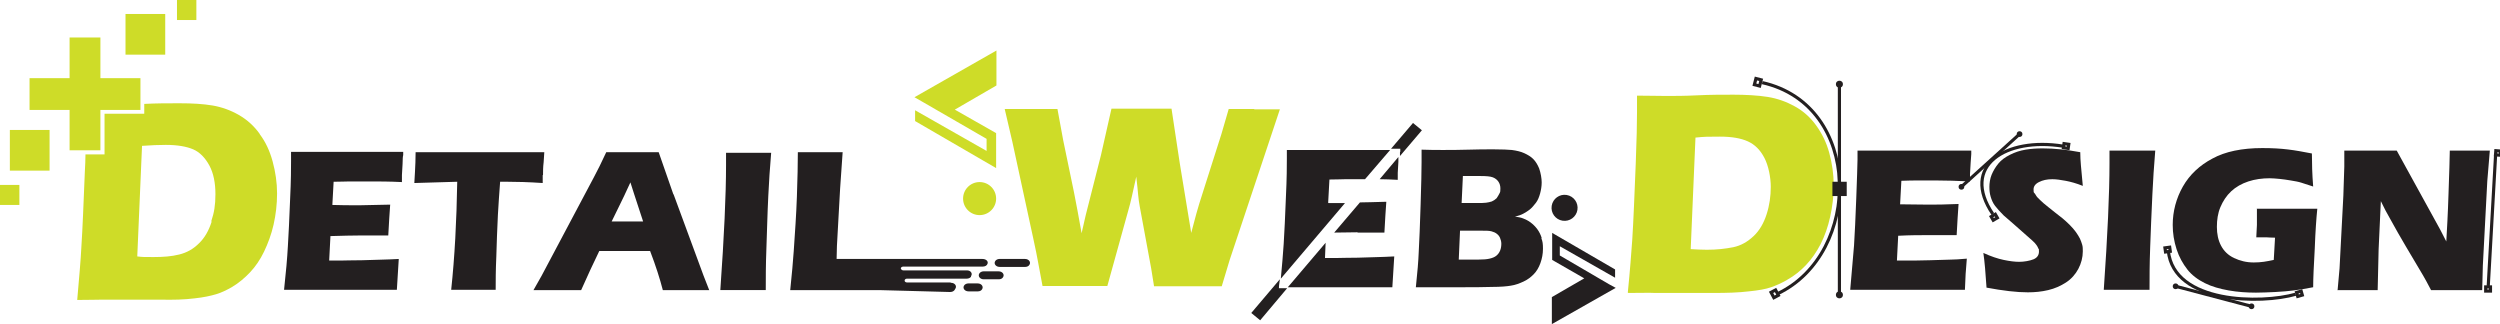
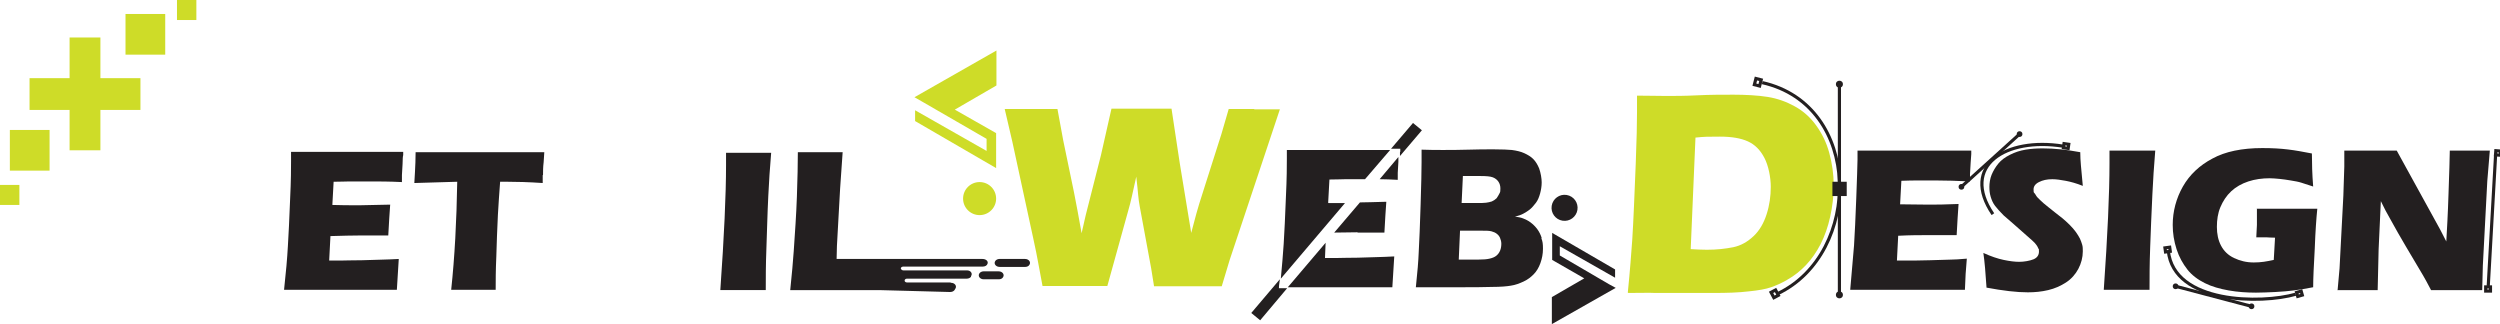
<svg xmlns="http://www.w3.org/2000/svg" id="Layer_1" viewBox="0 0 786.8 102">
  <defs>
    <style> .st0 { stroke-miterlimit: 10; stroke-width: 1px; } .st0, .st1, .st2, .st3, .st4, .st5, .st6, .st7, .st8, .st9 { fill: none; } .st0, .st1, .st2, .st3, .st4, .st6, .st7, .st8, .st9 { stroke: #231f20; } .st1 { stroke-miterlimit: 10; stroke-width: 1px; } .st2 { stroke-miterlimit: 10; stroke-width: 1px; } .st3 { stroke-miterlimit: 10; stroke-width: 1px; } .st4 { stroke-miterlimit: 10; stroke-width: 1px; } .st10 { fill: #cedc28; } .st6 { stroke-miterlimit: 10; stroke-width: 1px; } .st11 { fill: #231f20; } .st7 { stroke-width: 2px; } .st7, .st9 { stroke-miterlimit: 10; } .st8 { stroke-miterlimit: 10; stroke-width: 1px; } </style>
  </defs>
  <g>
    <path class="st5" d="M194.8,65l-2.3,4.7h9.9c-2.4-7.5-3.8-11.6-4-12.3-1.4,3.1-2.6,5.7-3.6,7.6h0Z" />
-     <path class="st10" d="M81.7,42.1c-1.7-2.4-3.9-4.4-6.5-5.9s-5.4-2.5-8.3-3c-3-.5-6.4-.7-10.4-.7s-7.1,0-11.1.2h0v3.1h-12.5v12.8h-6c0,1.7-.1,3.5-.2,5.5-.4,9.7-.7,17.7-1.1,23.8-.2,4.1-.7,9.6-1.3,16.5,3.8,0,6.5-.1,8.2-.1h17.9c4,.1,7.7,0,10.8-.4,2.9-.3,5.1-.8,6.8-1.3s3.3-1.3,4.9-2.2c2.2-1.3,4.1-2.9,5.8-4.7s3.2-4,4.4-6.5,2.3-5.4,3-8.5,1.1-6.4,1.1-9.8-.5-6.8-1.4-10.1-2.2-6.1-4-8.5h0ZM66.6,69.8c-.9,2.8-2.2,5.1-4,6.8-1.8,1.8-3.8,2.9-6.2,3.5s-5,.8-8.1.8-3.5,0-5.1-.2l1.5-34.8c2.9-.2,5.4-.3,7.5-.3,3.6,0,6.5.5,8.6,1.4s3.8,2.7,5.1,5.1,1.9,5.5,1.9,9-.4,5.8-1.3,8.5Z" />
    <path class="st11" d="M91.6,47.9v2.8c0,2,0,6-.3,12.1-.2,6.1-.5,11-.7,14.7-.2,3.7-.6,8.3-1.2,13.7h4.5s14,0,14,0c6.2,0,11.8,0,17,0,.2-3.4.4-6.6.6-9.7-2.3.1-3.9.2-4.9.2l-6.6.2c-3.4,0-5.6.1-6.7.1h-3.7l.4-7.7c3.6-.1,6.9-.2,9.8-.2s4.8,0,8.4,0c.2-3.8.4-7,.6-9.7-5.1.1-8.3.2-9.5.2-3.3,0-6.2,0-8.7-.1l.4-7.3c2.3,0,3.9-.1,5-.1s3.1,0,6.2,0,6.2,0,10.3.2c0-.8,0-1.5,0-2.2l.2-3.5c0-1.6.1-2.5.2-2.8v-1c-4.9,0-10.7,0-17.2,0s-13.1,0-18.1,0h0Z" />
    <path class="st11" d="M170.9,55.1c0-1.1,0-2.5.2-4.1l.2-3.1h-4.1s-7.6,0-7.6,0h-7.8c-8,0-15,0-21,0,0,2.2-.1,4.3-.2,6.2l-.2,3.5,13.5-.4c-.2,12.4-.8,23.7-1.9,34,4,0,6.4,0,7.3,0s3.3,0,6.7,0c0-2.6,0-6.1.2-10.4.1-4.3.3-8.7.5-13.2.2-3.2.4-6.6.7-10.4h2.2c2.9,0,6.7.1,11.2.4,0-.6,0-1.4,0-2.5h0Z" />
-     <path class="st11" d="M211.9,61.1l-4.6-13.2c-2.5,0-5.3,0-8.3,0s-4.4,0-8.2,0c-.9,1.9-1.6,3.4-2.1,4.4l-1.8,3.5-16.4,30.9-2.6,4.6c3.6,0,6.2,0,7.8,0s3.3,0,7.2,0c2-4.5,3.9-8.6,5.7-12.3h16c1.8,4.7,3.1,8.8,4,12.3,3.5,0,6.1,0,7.9,0s3,0,6.7,0l-1.8-4.6-9.4-25.5h0ZM192.5,69.7l2.3-4.7c1-2,2.2-4.5,3.6-7.6.2.8,1.6,4.9,4,12.3h-9.9Z" />
    <path class="st11" d="M228.5,47.9v4.1c0,9.2-.6,22.3-1.8,39.3,3.9,0,6.5,0,7.8,0h6.5c0-3.6,0-8,.2-13.1s.3-10.7.6-16.6c.2-4.3.5-8.8.9-13.5-4,0-6.3,0-6.8,0-1.2,0-3.7,0-7.4,0h0Z" />
    <path class="st11" d="M299.1,88.9h-13.6c-.4,0-.8-.2-.8-.6,0-.3.3-.6.7-.6h18.8c.6,0,1.1-.2,1.4-.6v-.2c.6-.8-.1-1.8-1.2-1.8h-20.1c-.4,0-.7-.3-.8-.6,0-.3.3-.6.8-.6h25c.7,0,1.3-.3,1.5-.9.3-.8-.5-1.5-1.6-1.5h-45.9s.1-4.1.1-4.1l1-18,.8-11.5c-2.8,0-5,0-6.5,0-2.2,0-4.8,0-7.6,0,0,3.6-.1,8.3-.3,14s-.6,11.4-1,17.2c-.2,3.2-.6,7.2-1.1,12.2,5.1,0,11.1,0,17.9,0s6.6,0,10.1,0c8.2.2,18.9.5,22.3.6.6,0,1.1-.2,1.4-.6l.3-.5c.5-.8-.2-1.8-1.4-1.8h0Z" />
    <path class="st11" d="M322.7,81.5h-8.2c-.5,0-1.1.3-1.3.7-.5.8.2,1.8,1.4,1.8h8.1c.6,0,1.1-.3,1.3-.7h0c.5-.8-.2-1.8-1.4-1.8h0Z" />
    <path class="st11" d="M314.4,85.4h-4.9c-.5,0-1.1.3-1.3.7-.5.8.2,1.8,1.4,1.8h4.8c.6,0,1.1-.3,1.3-.7h0c.5-.8-.2-1.8-1.4-1.8h0Z" />
-     <path class="st11" d="M307.7,89.2h-3c-.5,0-1.1.3-1.3.7-.5.8.2,1.8,1.4,1.8h3c.6,0,1.1-.3,1.3-.7h0c.5-.8-.2-1.8-1.4-1.8h0Z" />
    <polygon class="st10" points="31.6 24.6 31.6 11.8 21.9 11.8 21.9 24.6 9.3 24.6 9.3 34.6 21.9 34.6 21.9 47.3 25.6 47.3 31.6 47.3 31.6 34.6 44.2 34.6 44.2 31.5 44.2 24.6 31.6 24.6" />
    <rect class="st10" x="55.7" width="6.1" height="6.3" />
    <rect class="st10" x="39.5" y="4.4" width="12.5" height="12.8" />
    <rect class="st10" y="58.2" width="6.1" height="6.3" />
    <rect class="st10" x="3.1" y="40.9" width="12.5" height="12.8" />
  </g>
  <g>
    <path class="st10" d="M394.8,34.3c-2.1,0-4.9,0-8.1,0l-2.3,7.9-5,15.7c-1,3.1-1.7,5.3-2,6.3s-.6,2.1-.9,3.1l-1.6,6-3.6-21.9-2.6-17.2c-3.5,0-6.6,0-9.4,0s-5.7,0-9.5,0l-3.3,14.6-4.8,18.9-1.3,5.7c-.9-5.1-1.7-9.4-2.4-12.9l-3.4-16.4c-.4-2.1-1-5.3-1.8-9.8-3.2,0-5.9,0-8.3,0s-4.9,0-8.3,0l2.4,10.3,6.6,30.5c.7,3.2,1.2,5.7,1.5,7.4l1.4,7.5c3.9,0,7.4,0,10.2,0s6.1,0,10.2,0l6.6-23.8c.4-1.4.8-2.9,1.1-4.3l1.4-6.3c.3,2.6.5,4.5.6,5.8s.3,2.4.5,3.6l3.6,19.5.9,5.6c3.9,0,7.4,0,10.6,0s6.6,0,10.7,0l2.5-8.3,15.8-47.4c-3,0-5.7,0-8.1,0h0Z" />
    <path class="st11" d="M418,63.8l.4-7.3c2.3,0,3.9-.1,5-.1s3.1,0,6.2,0h0l7.9-9.2c-4.3,0-9.1,0-14.4,0s-13.1,0-18.1,0v2.8c0,2,0,6-.3,12.1-.2,6.1-.5,11-.7,14.7-.2,3-.5,6.7-.9,10.9l20.2-23.8c-1.9,0-3.6,0-5.2,0h0Z" />
    <path class="st11" d="M427.2,73.2c2,0,4.8,0,8.5,0,.2-3.8.4-7,.6-9.7-3.9.1-6.7.2-8.3.2l-8.1,9.5c2.7,0,5.1-.1,7.4-.1h0Z" />
    <path class="st11" d="M434.3,56.4c1.7,0,3.6.1,5.6.2,0-.8,0-1.5,0-2.2l.2-3.5c0-.6,0-1.1,0-1.5l-5.9,7Z" />
    <path class="st11" d="M407.2,90.4h14c6.2,0,11.8,0,17,0,.2-3.4.4-6.6.6-9.7-2.3.1-3.9.2-4.9.2l-6.6.2c-3.4,0-5.6.1-6.7.1h-3.6l.2-4.8-11.9,14h1.9,0Z" />
    <path class="st11" d="M485.2,74.9c-.3-1-.8-2-1.4-2.8s-1.3-1.5-2.1-2.1-1.5-.9-2.2-1.2-1.6-.5-2.7-.6c1.1-.3,2-.6,2.7-1s1.4-.8,2-1.3,1.3-1.3,1.9-2.1,1-1.8,1.3-2.9.5-2.3.5-3.5-.3-3-.8-4.4c-.5-1.2-1.1-2.2-1.9-3-.7-.7-1.7-1.3-2.8-1.8s-2.4-.8-3.9-1c-1.1-.1-3-.2-5.7-.2s-4.8,0-7.9.1-5.8.1-8.1.1-3.9,0-6.7-.1c0,1.7,0,3,0,3.9,0,2.6-.1,7.1-.3,13.4-.2,6.4-.4,11.4-.6,15-.1,2.7-.4,6.3-.9,11h6.2s8.4,0,8.4,0c3.3,0,6.4,0,9.3-.1,2.9,0,4.9-.2,6-.4,1.4-.2,2.7-.7,4-1.3s2.3-1.4,3.1-2.2c1-1,1.7-2.2,2.2-3.6s.8-2.9.8-4.5-.1-2.3-.5-3.3h0ZM460.3,55.4h5.7c1.7,0,3,.1,3.8.4s1.4.8,1.8,1.4.6,1.3.6,2.1,0,1.1-.3,1.6-.5,1-.9,1.5c-.4.4-1,.8-1.5,1s-1.2.3-1.8.4-1.7.1-3.2.1h-4.5l.4-8.5h0ZM472.1,78.9c-.3.7-.7,1.2-1.2,1.6s-1.2.7-2.1.9c-.8.2-2,.3-3.6.3h-6.1l.4-9.1h6.7c1.4,0,2.5,0,3.2.2s1.2.4,1.7.8.8.8,1,1.3.4,1.1.4,1.8-.1,1.5-.4,2.2h0Z" />
    <path class="st11" d="M440.6,47.8c0,.2,0,.6,0,1.3l6.9-8.1-2.8-2.3-6.9,8.1c1,0,2,0,2.9,0v1c0,0,0,0,0,0Z" />
    <path class="st11" d="M402.7,88l-8.9,10.5,2.8,2.3,8.5-10.1h-2.6c0-1,.2-1.9.3-2.8h0Z" />
    <polygon class="st10" points="313.6 15.9 287.8 30.6 290.6 32.2 310.5 43.7 310.5 47.5 288 34.7 288 38.1 313.5 52.9 313.5 41.9 300.5 34.5 313.6 26.9 313.6 15.9" />
    <g>
      <polygon class="st11" points="506.3 89.4 490.9 80.4 490.9 77.5 508.3 87.4 508.3 84.8 488.5 73.3 488.5 81.8 498.6 87.6 488.4 93.5 488.4 102 508.5 90.6 506.3 89.4" />
      <circle class="st11" cx="492.5" cy="65.5" r="4.1" transform="translate(349 541.1) rotate(-80.8)" />
    </g>
    <circle class="st10" cx="308.3" cy="62.5" r="5.2" />
  </g>
  <g>
    <g>
      <path class="st10" d="M512.3,92.1c.7-6.9,1.1-12.5,1.4-16.6.4-6.2.7-14.2,1.1-24,.3-7.5.4-12.9.4-16.1v-5.3c3.5,0,6.6.1,9.2.1s5.8,0,9.8-.2,7.8-.2,11.4-.2,7.6.2,10.7.7c3.1.5,5.9,1.5,8.6,3,2.7,1.5,4.9,3.5,6.7,6s3.2,5.3,4.1,8.6,1.4,6.7,1.4,10.2-.4,6.7-1.1,9.9-1.7,6-3,8.6c-1.3,2.5-2.8,4.7-4.6,6.6s-3.7,3.4-6,4.7c-1.7,1-3.3,1.7-5,2.3s-4,1-7,1.3c-3.3.4-7,.5-11.1.5h-18.4c-1.7-.1-4.5,0-8.4,0h0ZM532,78.4c1.7.1,3.4.2,5.2.2,3.1,0,5.8-.3,8.3-.8,2.4-.5,4.5-1.7,6.4-3.5s3.2-4.1,4.1-6.9c.9-2.8,1.3-5.7,1.3-8.6s-.7-6.6-2-9.1-3-4.2-5.2-5.2-5.1-1.5-8.8-1.5-4.8,0-7.7.3l-1.5,35.1Z" />
      <path class="st11" d="M582.3,91.2c.5-5.5.9-10.1,1.2-13.9.2-3.7.5-8.7.7-14.8.2-6.2.4-10.3.4-12.3v-2.8c5,0,11.1,0,18.3,0s12.4,0,17.5,0v1.1c0,.3-.1,1.2-.2,2.8l-.2,3.5c0,.8,0,1.5,0,2.3-4.1-.2-7.6-.3-10.4-.3s-5.2,0-6.2,0-2.8,0-5,.1l-.4,7.4c2.5,0,5.5.1,8.8.1s4.4,0,9.6-.2c-.2,2.7-.4,6-.6,9.8-3.7,0-6.5,0-8.5,0-3,0-6.2,0-9.9.2l-.4,7.8h3.7c1.1,0,3.3,0,6.8-.1l6.6-.2c1,0,2.6-.1,4.9-.3-.3,3.2-.5,6.4-.6,9.8-5.2,0-10.9,0-17.2,0h-14.1s-4.6,0-4.6,0h0Z" />
      <path class="st11" d="M625.2,90.5c-.3-4.6-.6-8.2-1-10.9,2.4,1.1,4.5,1.8,6.4,2.2s3.5.6,4.9.6,3.3-.3,4.5-.8,1.7-1.4,1.7-2.4,0-.7-.2-1c-.1-.3-.3-.7-.6-1.1-.3-.4-.7-.9-1.3-1.4l-6-5.3c-1.4-1.2-2.4-2.1-3-2.6-1.1-1.1-2-2.1-2.7-3s-1.1-1.9-1.4-2.9-.4-2-.4-3.1.2-2.6.7-3.8,1.2-2.4,2.1-3.5,2.1-2,3.7-2.8,3.1-1.3,4.9-1.6,3.5-.4,5.4-.4c3.6,0,7.5.4,11.8,1.2,0,1.5.1,2.8.2,4.1s.3,3.4.6,6.5c-2-.8-3.8-1.3-5.4-1.6s-3-.5-4.2-.5c-1.7,0-3,.3-4.2.9s-1.7,1.4-1.7,2.3,0,.9.3,1.2.5.9,1,1.4,1.1,1.1,1.9,1.8,2,1.6,3.6,2.9l2.3,1.8c.7.6,1.4,1.2,2.2,2s1.5,1.6,2,2.3,1,1.5,1.3,2.1.5,1.3.7,1.9.2,1.4.2,2.1c0,1.9-.5,3.8-1.4,5.5s-2.2,3.2-3.9,4.3-3.5,1.9-5.6,2.4-4.2.7-6.4.7c-3.5,0-7.8-.5-13.1-1.5h0Z" />
      <path class="st11" d="M662.1,91.2c1.2-17.2,1.8-30.4,1.8-39.7v-4.1c3.7,0,6.2,0,7.5,0s2.9,0,6.9,0c-.4,4.8-.7,9.4-.9,13.7-.3,6-.5,11.6-.7,16.8s-.2,9.6-.2,13.3h-6.6c-1.3,0-3.9,0-7.9,0h0Z" />
      <path class="st11" d="M710.2,65.7c2.9,0,5.7,0,8.4,0,4.5,0,8.1,0,10.7,0-.3,2.9-.6,7.1-.8,12.5-.3,5.4-.5,9.4-.5,12.2-2.5.5-4.5.8-6.1,1s-3.6.4-5.8.5-4.3.2-6.1.2c-2.9,0-5.8-.2-8.6-.7s-5.3-1.2-7.5-2.3-4.1-2.5-5.5-4.3-2.6-3.9-3.4-6.4-1.2-5-1.2-7.6c0-4.3,1.1-8.4,3.2-12.1s5.3-6.7,9.3-8.8c4-2.2,9.3-3.3,15.7-3.3s9.9.6,15.6,1.7c0,3.1.1,6.6.4,10.4-1.5-.5-2.8-.9-3.7-1.2s-2.1-.5-3.3-.7-2.5-.4-3.6-.5-2.2-.2-3.1-.2c-2.3,0-4.6.3-6.7,1s-3.9,1.7-5.4,3.1-2.6,3.1-3.4,5-1.1,4-1.1,6.2.4,4.2,1.3,5.9,2.2,3,4.1,3.9,3.9,1.4,6.2,1.4,4-.3,6.3-.8l.4-7c-1.4,0-2.2-.1-2.5-.1h-3.4s.2-3.9.2-3.9c0-.4,0-1,0-1.9s0-1.9,0-3.3h0Z" />
      <path class="st11" d="M735.7,91.2l.6-6.7,1.2-22.9.3-9.2v-5c3.3,0,6.3,0,8.8,0s4.4,0,7.7,0l13.7,24.9,1.9,3.7c.2-3.6.5-8.6.7-15.1.2-6.5.4-11,.4-13.5,2.6,0,4.7,0,6.3,0s2.8,0,6.3,0l-.8,9.6-1.4,26.6-.2,7.7c-2.8,0-5.4,0-7.8,0s-4.8,0-8.3,0c-1.1-2.1-1.9-3.6-2.5-4.6l-5.4-9.1c-1.8-3-3.4-5.9-4.9-8.6-1-1.7-2-3.6-3-5.7l-.7,15.2-.3,12.8c-2.7,0-4.7,0-6.1,0s-3.4,0-6.6,0h0Z" />
    </g>
    <path class="st9" d="M554.6,26c31.7,7.1,31.5,53.7,4.9,66.4" />
    <rect class="st0" x="557.9" y="92" width="1.6" height="1.9" transform="translate(21.6 272.7) rotate(-28)" />
-     <rect class="st1" x="626.9" y="67.7" width="1.5" height="1.3" transform="translate(49.9 323) rotate(-30)" />
    <rect class="st4" x="649.7" y="45.2" width="1.3" height="1.5" transform="translate(512 683.1) rotate(-81.8)" />
    <rect class="st8" x="681.4" y="77.3" width="1.5" height="1.3" transform="translate(-4.2 95.1) rotate(-7.9)" />
    <rect class="st6" x="722.9" y="91.7" width="1.5" height="1.3" transform="translate(2.8 204.4) rotate(-16.1)" />
    <rect class="st9" x="782.3" y="90.3" width="1.5" height="1.3" />
    <rect class="st2" x="784.8" y="47.3" width="1.3" height="1.5" transform="translate(675.3 827.2) rotate(-85.4)" />
    <rect class="st3" x="552.7" y="25.2" width="2" height="1.7" transform="translate(391.2 556) rotate(-75.7)" />
    <g>
      <line class="st9" x1="578.9" y1="26.9" x2="578.9" y2="92" />
      <circle class="st11" cx="578.9" cy="26.5" r="1.1" />
      <circle class="st11" cx="578.9" cy="92.8" r="1.1" />
    </g>
    <g>
      <line class="st9" x1="617.6" y1="58.5" x2="635.6" y2="42.2" />
      <circle class="st11" cx="617.3" cy="58.8" r=".9" />
      <circle class="st11" cx="635.6" cy="42.2" r=".9" />
    </g>
    <g>
      <line class="st9" x1="685.1" y1="90.2" x2="708.6" y2="96.4" />
      <circle class="st11" cx="684.7" cy="90.1" r=".9" />
      <circle class="st11" cx="708.6" cy="96.4" r=".9" />
    </g>
    <rect class="st7" x="577.7" y="58.2" width="2.5" height="2.5" />
    <line class="st9" x1="785.4" y1="49" x2="783.1" y2="90" />
    <path class="st9" d="M682.4,78.9c1.7,16.8,29.4,16.8,40.1,13.7" />
    <path class="st9" d="M649.3,46c-18.1-2.9-32.4,6.2-22.1,21.4" />
  </g>
</svg>